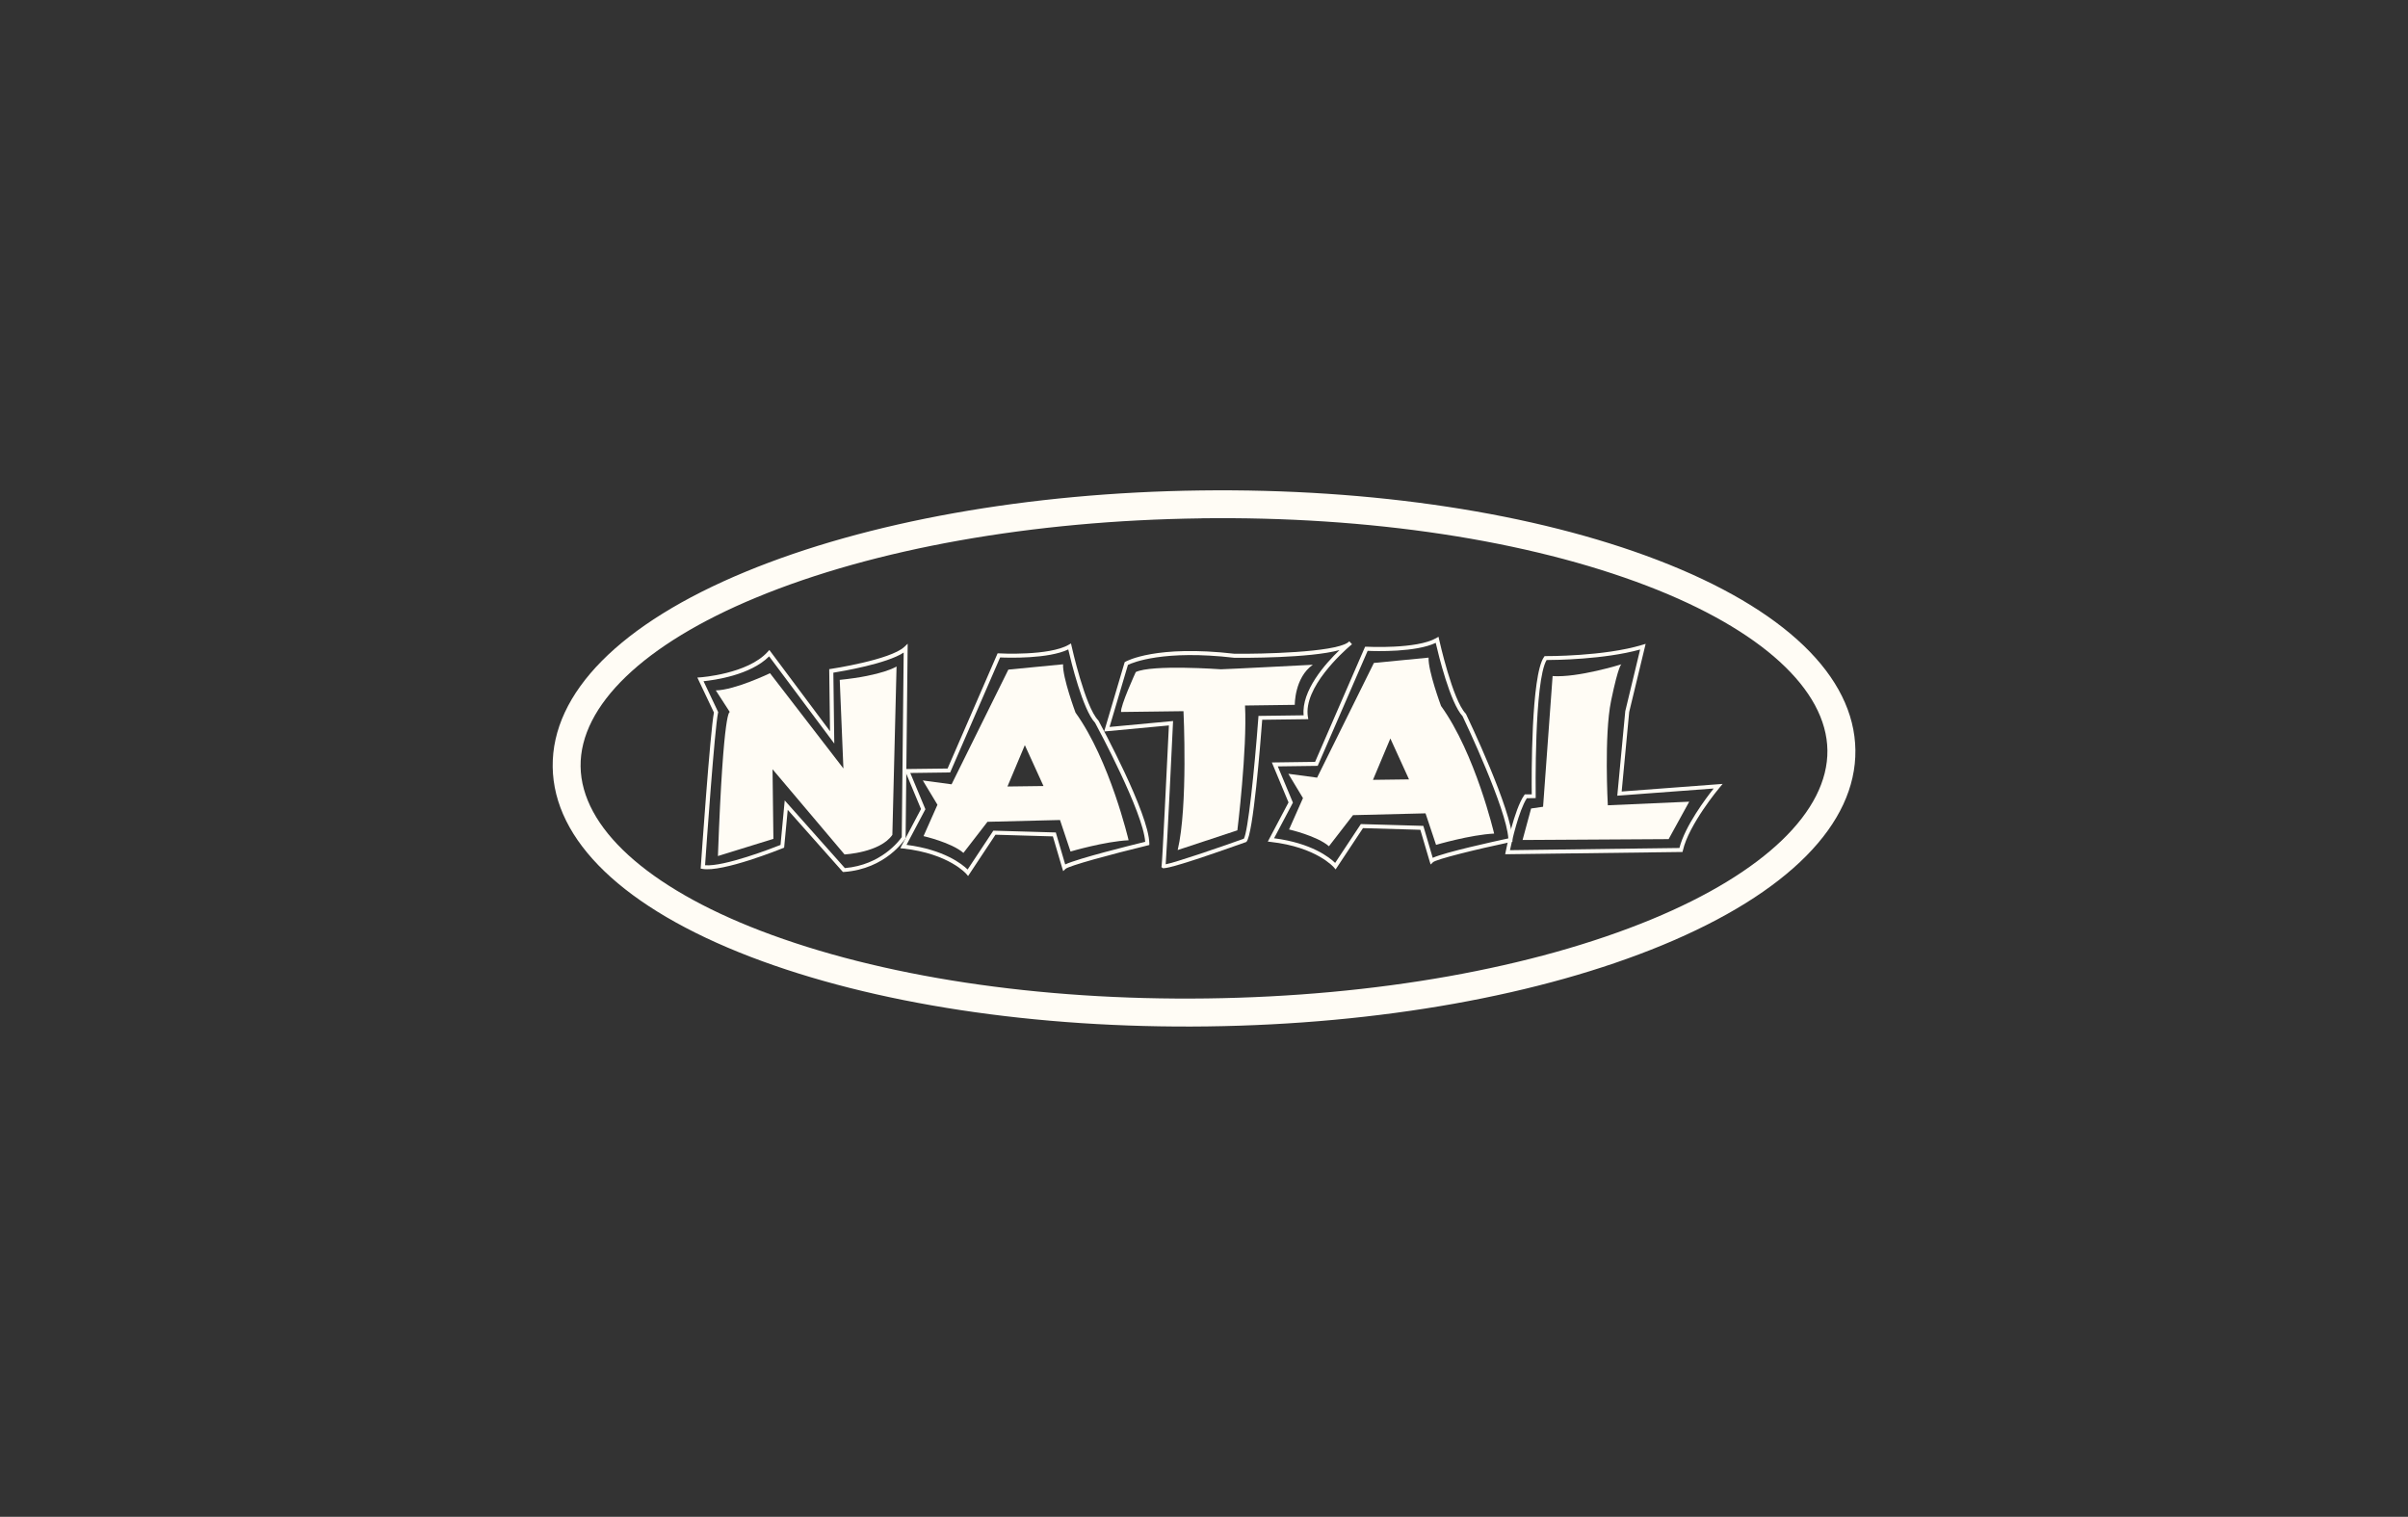
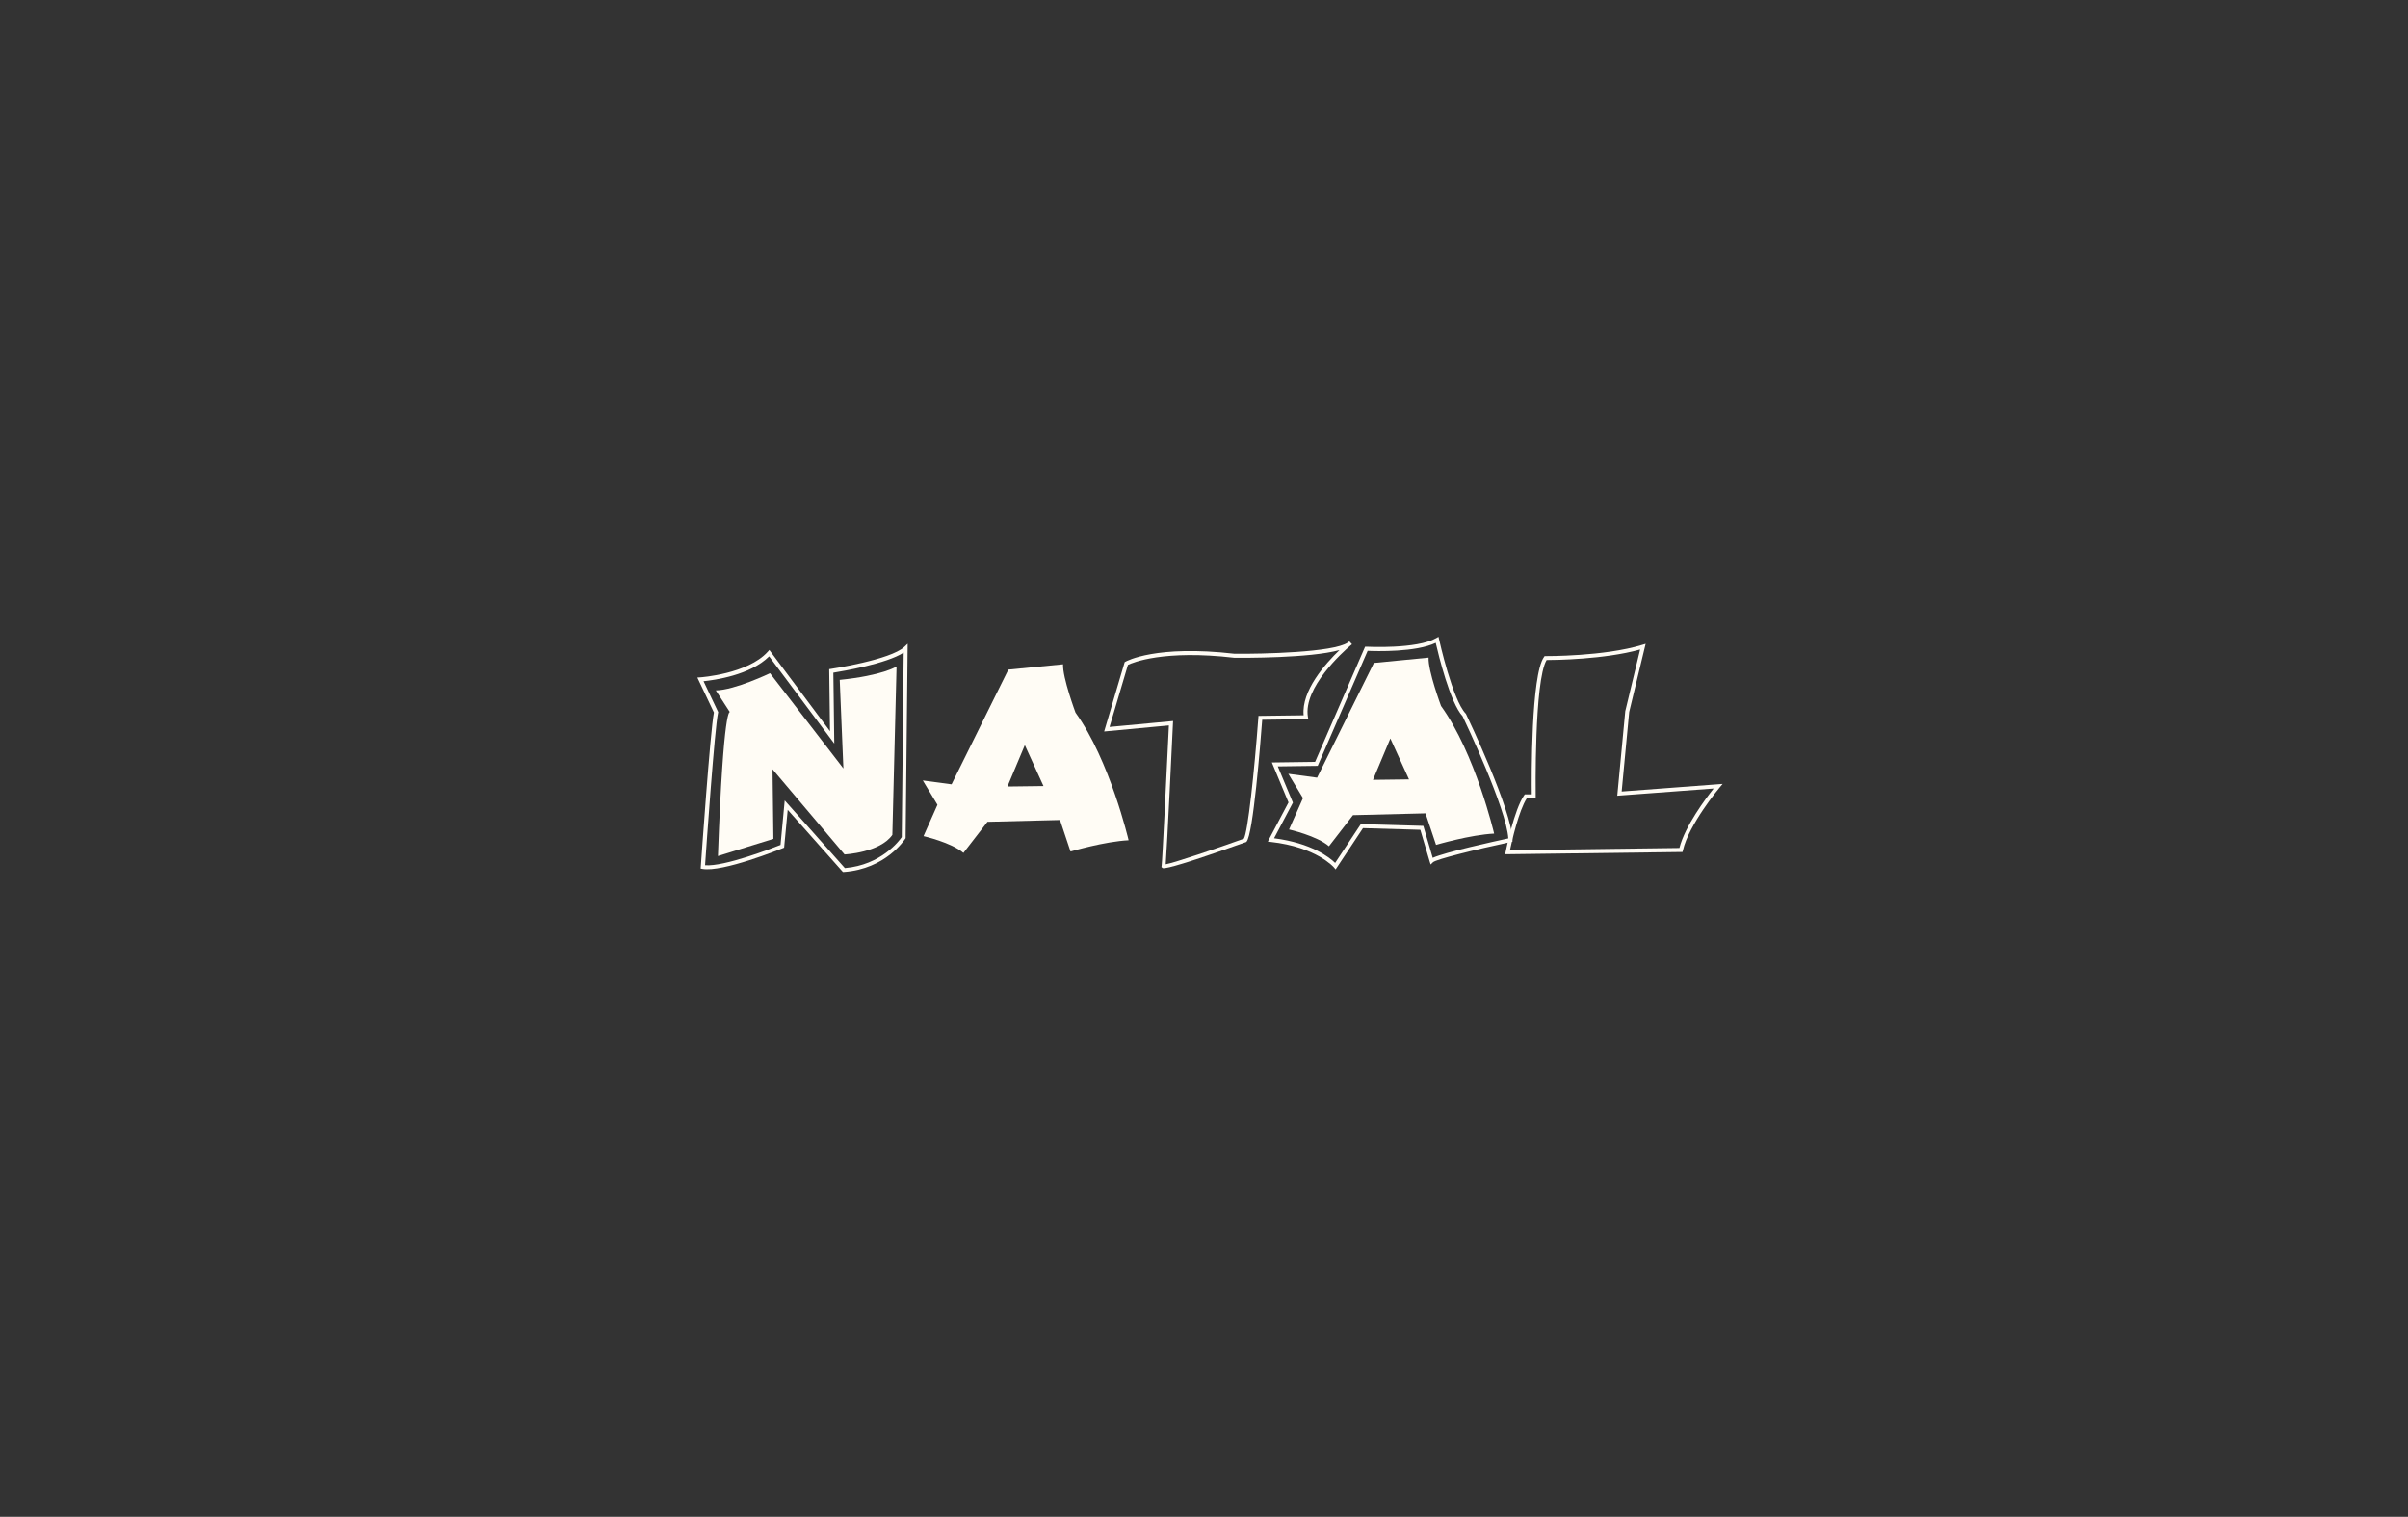
<svg xmlns="http://www.w3.org/2000/svg" id="Capa_1" data-name="Capa 1" viewBox="0 0 361.54 227.74">
  <rect x="0" y="0" width="361.54" height="227.74" fill="#333333" stroke="none" />
  <defs>
    <style>
      .cls-1 {
        fill: #fffcf5;
        stroke-width: 0px;
      }
    </style>
  </defs>
-   <path class="cls-1" d="m180.31,77.83c-25.3.33-49.01,4.54-66.75,11.88-16.89,6.98-26.5,16.23-26.39,25.36.12,9.14,9.97,18.13,27.03,24.68,17.93,6.88,41.73,10.49,67.03,10.16,25.3-.33,49.01-4.55,66.75-11.88,16.89-6.98,26.5-16.23,26.39-25.37-.12-9.14-9.97-18.13-27.03-24.68-17.93-6.88-41.73-10.49-67.04-10.16Zm.98,76.28c-25.82.33-50.18-3.38-68.59-10.44-19.02-7.3-29.58-17.44-29.72-28.54-.14-11.1,10.15-21.51,28.98-29.29,18.22-7.53,42.48-11.87,68.3-12.2,25.82-.33,50.18,3.38,68.59,10.44,19.03,7.3,29.58,17.44,29.72,28.54.14,11.1-10.15,21.51-28.98,29.29-18.22,7.53-42.48,11.87-68.3,12.2Z" />
  <path class="cls-1" d="m151.38,100.54l8.23-.8c-.1,1.97,1.87,7.26,1.87,7.26,5.16,7.15,7.97,19.16,7.97,19.16-3.55.17-8.72,1.69-8.72,1.69l-1.58-4.73-10.89.27-3.61,4.67c-1.79-1.56-5.99-2.52-5.99-2.52l2.09-4.71-2.2-3.65,4.32.58,8.52-17.21Zm2.49,11.34l-2.61,6.21,5.41-.07-2.8-6.14Z" />
  <path class="cls-1" d="m206.26,99.54l8.23-.8c-.1,1.97,1.87,7.26,1.87,7.26,5.16,7.15,7.97,19.16,7.97,19.16-3.55.17-8.72,1.69-8.72,1.69l-1.58-4.73-10.89.27-3.61,4.67c-1.79-1.56-5.99-2.52-5.99-2.52l2.09-4.71-2.2-3.65,4.32.58,8.52-17.21Zm2.49,11.34l-2.61,6.21,5.41-.07-2.8-6.14Z" />
  <path class="cls-1" d="m109.6,106.93s-.97-1.41-1.81,21.6l8.33-2.58-.13-10.45,10.81,12.79s5.32-.26,7.18-2.94l.63-25.28s-2.07,1.36-8.53,2.01l.55,13.3-11.02-14.3s-5.29,2.54-8.14,2.58l2.13,3.29Z" />
-   <path class="cls-1" d="m170.52,100.92s-2.34,5.1-2.2,5.98l9.37-.12s.69,14.31-.87,20.85l8.96-2.96s1.49-12.13,1.15-18.74l7.47-.1s-.05-4.08,2.71-6.02c0,0-12.91.67-13.8.68,0,0-10.4-.75-12.79.42Z" />
-   <path class="cls-1" d="m243.48,99.73s-6.56,2.05-10.37,1.78l-1.43,19.62-1.8.26-1.28,4.73,21.93-.13,3.09-5.62-12.22.54s-.58-10.51.49-15.69c1.16-5.6,1.58-5.5,1.58-5.5Z" />
  <path class="cls-1" d="m117.81,120.17l9.04,10.17c5.44-.47,8.16-4.1,8.54-4.65l.29-27.71c-2.55,1.67-9.14,2.79-10.56,3.02l.14,10.64-9.78-13.09c-2.84,2.84-8.27,3.57-9.85,3.73l2.2,4.64-.02.1c-.5,2.21-1.78,20.4-1.95,22.89,2.84.25,10.13-2.57,11.33-3.05l.63-6.69Zm8.78,10.79l-8.32-9.37-.54,5.68-.17.07c-.37.15-9.09,3.66-12.1,3.12l-.26-.05.02-.27c.06-.84,1.41-20.33,1.97-23.16l-2.49-5.25.44-.03c.07,0,7.13-.51,10.13-3.84l.24-.27,9.11,12.2-.12-9.32.26-.04c.09-.01,8.94-1.36,11.01-3.3l.51-.48-.31,29.2-.05.07c-.12.19-2.95,4.54-9.19,5h-.15Z" />
-   <path class="cls-1" d="m136.11,126.85c5.65.73,8.35,2.9,9.17,3.7l3.86-5.83,9.38.27,1.41,4.8c1.95-.91,9.8-2.86,12.01-3.4-.3-4.44-7.11-17.1-7.52-17.86-1.86-1.98-3.62-9.24-4.03-11.02-2.97,1.43-9.01,1.26-10.23,1.2l-7.5,17.27-5.99.08,2.27,5.44-2.83,5.35Zm9.24,4.68l-.26-.31s-2.6-3.05-9.48-3.82l-.44-.05,3.11-5.88-2.5-6,6.49-.08,7.51-17.29h.21c.08.02,7.55.4,10.46-1.29l.35-.2.09.4c.02.09,2.02,9.1,4,11.14l.05.07c.31.57,7.56,13.95,7.62,18.41v.24s-.23.06-.23.06c-5.63,1.37-11.88,3.07-12.35,3.53l-.35.34-.15-.47-1.4-4.75-8.62-.25-4.11,6.2Z" />
  <path class="cls-1" d="m176.13,108.26l-.02.34c-.09,2-.88,18.52-1.09,21.17,1.41-.26,7.73-2.41,11.73-3.84.6-.94,1.57-9.98,2.18-18.17l.02-.27,6.78-.09c-.35-3.7,3.27-7.76,5.38-9.79-4.45,1.22-14.48,1.17-15.81,1.15-10.6-1.23-15.23.72-15.95,1.07l-2.76,9.32,9.53-.89Zm-1.37,22.11c-.17,0-.22-.04-.25-.07l-.13-.12.03-.2c.1-.56.8-15.07,1.09-21.06l-9.72.91,3.08-10.41.1-.06c.18-.1,4.62-2.56,16.39-1.2,4.07.04,14.84-.19,17.01-1.68.12-.1.2-.17.23-.19l.4.44c-.06.06-.13.12-.22.18-1.15.98-7.12,6.34-6.4,10.73l.06.34-6.92.09c-.26,3.46-1.36,17.29-2.36,18.31l-.05.05-.07.02c-9.4,3.35-11.66,3.89-12.28,3.9Z" />
  <path class="cls-1" d="m226.73,127.65l25.42-.33c.84-3.3,3.97-7.45,5.14-8.93l-14.47,1.08,1.2-12.69,2.23-9.26c-5.37,1.5-12.84,1.58-14.04,1.58-1.88,3.13-1.64,20.26-1.64,20.43v.3s-1.33.02-1.33.02c-1.2,1.84-2.25,6.46-2.53,7.8Zm25.9.27l-26.64.34.07-.36c.05-.26,1.28-6.37,2.79-8.51l.09-.12h1.04c-.03-2.45-.12-17.88,1.84-20.63l.09-.13h.15c.09,0,8.77.06,14.52-1.69l.5-.15-2.47,10.23-1.13,11.94,15.16-1.14-.46.55c-.05.05-4.64,5.56-5.51,9.45l-.05.23Z" />
  <path class="cls-1" d="m191.29,125.86c5.66.73,8.35,2.9,9.17,3.7l3.86-5.83,9.38.27,1.41,4.8c1.89-.86,9.24-2.46,11.35-2.92-.28-4.45-6.46-17.5-6.87-18.35-1.86-1.99-3.62-9.23-4.03-11.01-2.97,1.43-9,1.26-10.22,1.2l-7.5,17.27-5.99.08,2.27,5.44-2.83,5.35Zm9.24,4.68l-.26-.31s-2.6-3.05-9.48-3.82l-.44-.05,3.11-5.88-2.5-6,6.49-.09,7.51-17.29h.21c.08.01,7.55.39,10.46-1.29l.35-.2.09.4c.02.09,2.02,9.1,4,11.14l.05.08c.28.59,6.9,14.44,6.96,18.89v.25s-.24.05-.24.05c-5.32,1.13-11.22,2.59-11.69,3.04l-.35.34-.15-.47-1.4-4.74-8.61-.25-4.11,6.2Z" />
</svg>